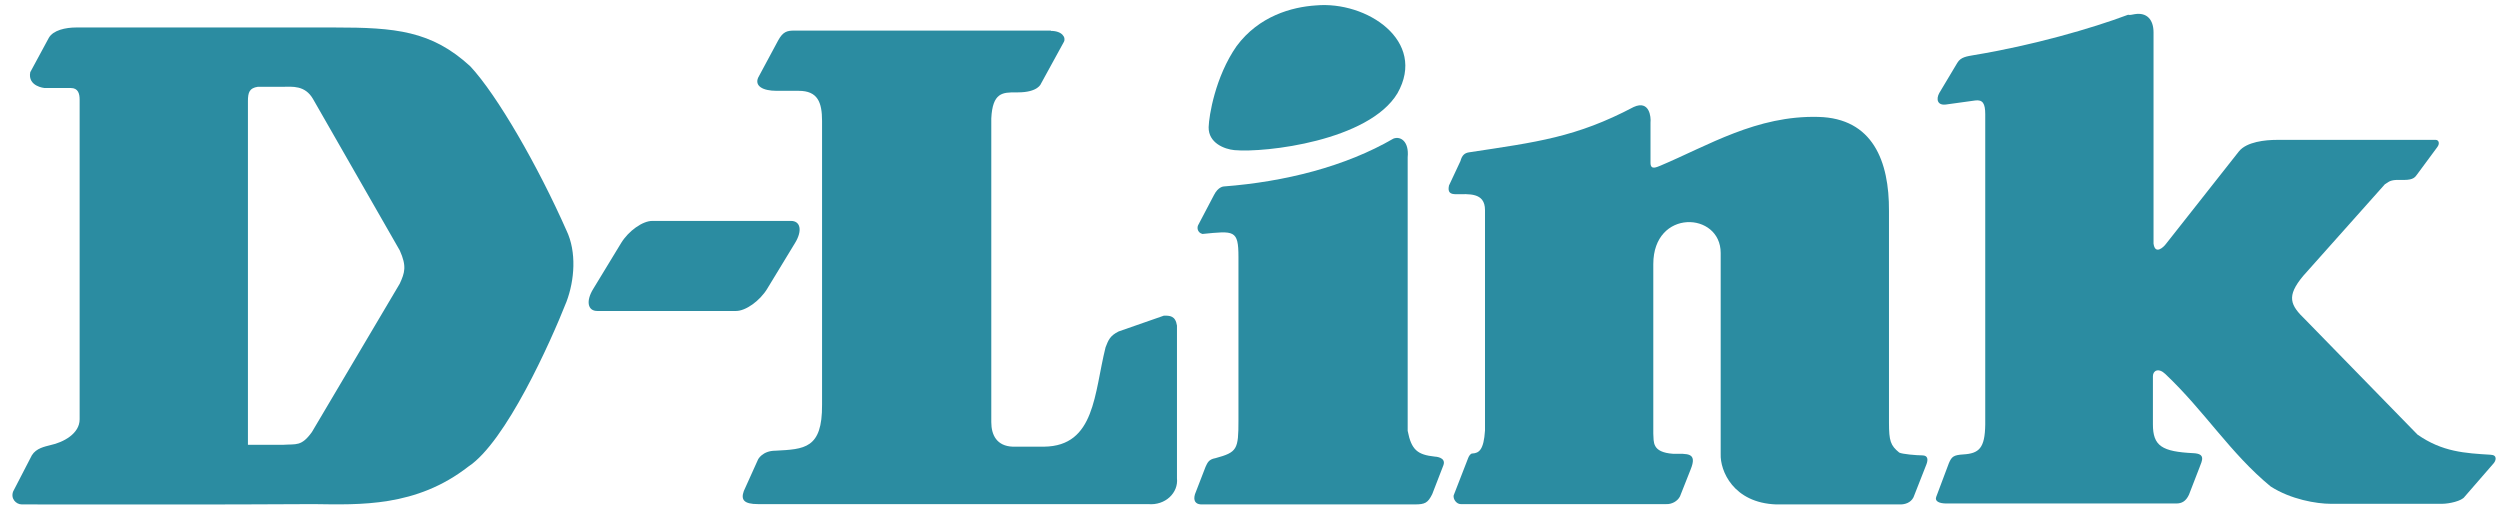
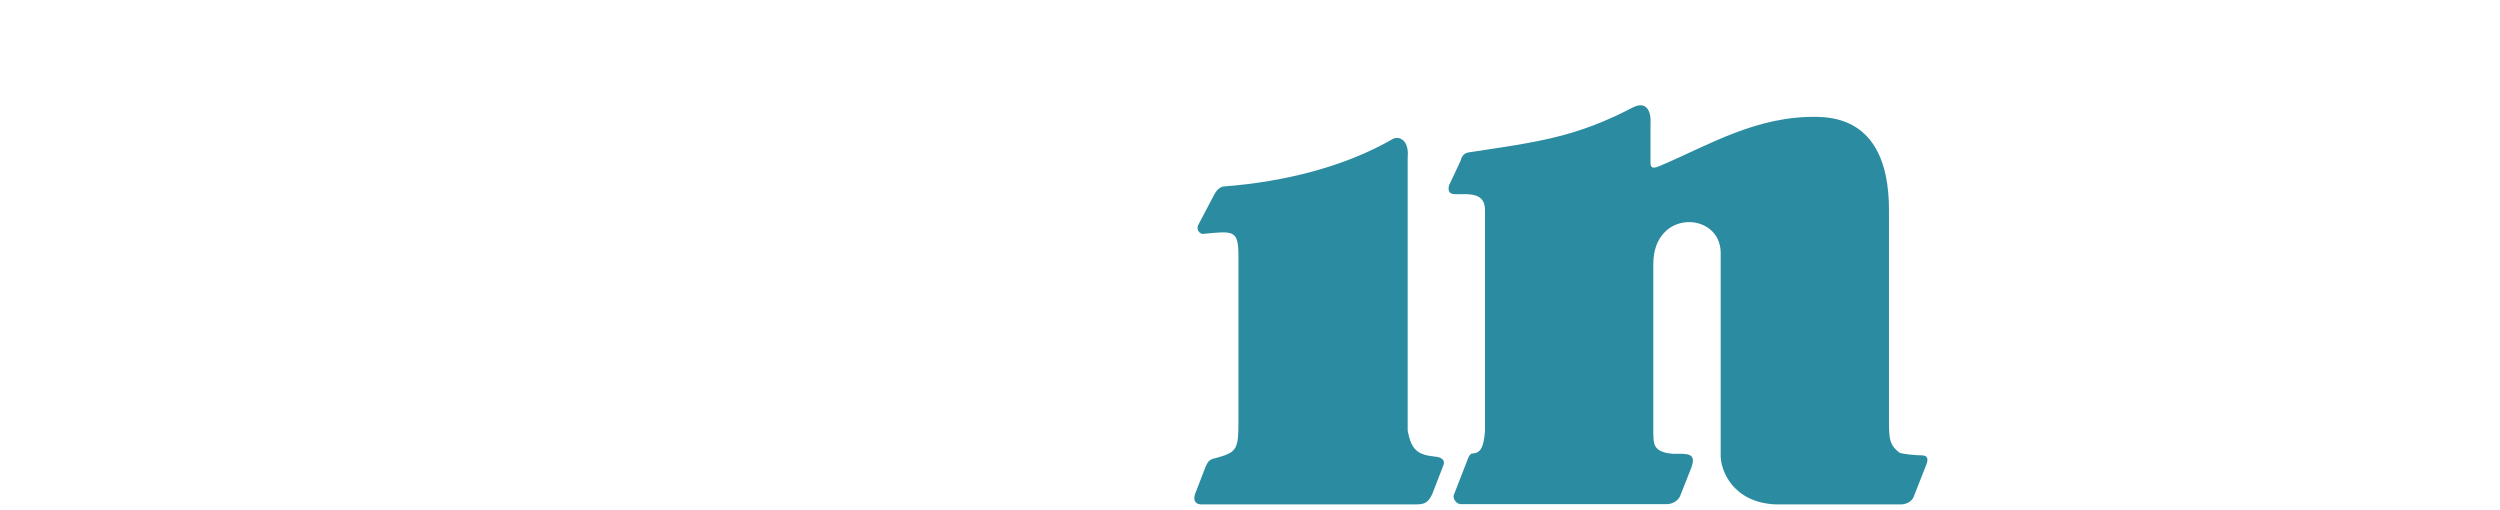
<svg xmlns="http://www.w3.org/2000/svg" width="157" height="32" viewBox="0 0 157 32" fill="none">
  <g clip-path="url(#clip0_2026_2389)">
-     <path d="M40.959 13.874H49.675C50.28 13.874 50.397 14.498 49.929 15.258L48.174 18.145C47.706 18.905 46.828 19.529 46.224 19.529H37.507C36.903 19.529 36.786 18.905 37.254 18.145L39.009 15.258C39.477 14.498 40.354 13.874 40.959 13.874Z" fill="#2B8CA1" />
-     <path d="M82.63 0.341C85.828 0.049 89.631 2.564 87.759 5.86C85.965 8.843 79.471 9.604 77.521 9.428C76.897 9.37 75.883 8.98 75.903 7.985C75.922 7.283 76.312 4.826 77.658 2.896C79.062 1.004 81.129 0.439 82.63 0.341Z" fill="#2B8CA1" />
    <path d="M102.599 6.718C103.593 6.269 103.691 7.361 103.652 7.693V10.228C103.652 10.715 104.061 10.481 104.276 10.403C107.279 9.136 110.321 7.244 114.182 7.342C117.614 7.42 118.647 10.13 118.628 13.25V26.53C118.628 27.7 118.725 27.973 119.271 28.421C119.447 28.519 120.363 28.597 120.714 28.597C121.085 28.597 121.085 28.87 120.987 29.143L120.168 31.229C119.993 31.58 119.622 31.678 119.349 31.678H111.549C108.839 31.58 108.02 29.552 108.059 28.519V15.883C108.059 13.289 103.827 13.094 103.827 16.585V27.232C103.866 27.739 103.71 28.402 105.075 28.499C105.972 28.499 106.616 28.402 106.167 29.494L105.504 31.171C105.348 31.483 104.978 31.678 104.627 31.658H91.737C91.464 31.658 91.25 31.346 91.289 31.112L92.205 28.753C92.244 28.655 92.342 28.48 92.459 28.48C92.888 28.46 93.18 28.246 93.258 27.037V13.192C93.258 12.061 92.225 12.197 91.445 12.197C91.094 12.197 90.899 12.1 90.996 11.651L91.718 10.111C91.815 9.74 91.991 9.604 92.264 9.565C96.515 8.921 98.972 8.629 102.599 6.718Z" fill="#2B8CA1" />
-     <path d="M134.072 0.888C134.813 0.771 135.242 1.219 135.242 2.038V15.298C135.339 16.02 135.866 15.532 136.022 15.318L140.604 9.507C141.092 8.902 142.262 8.785 142.983 8.785H152.967C153.143 8.785 153.24 9 153.065 9.234L151.797 10.95C151.68 11.105 151.583 11.3 150.978 11.3H150.491C150.042 11.32 149.945 11.476 149.769 11.573L144.641 17.326C143.568 18.613 143.822 19.159 144.777 20.076L151.817 27.291C153.377 28.383 154.8 28.46 156.419 28.558C156.848 28.578 156.75 28.928 156.594 29.104L154.781 31.191C154.605 31.463 153.806 31.639 153.357 31.639H146.376C145.479 31.639 143.861 31.366 142.593 30.547C140.058 28.46 138.459 25.828 135.983 23.488C135.554 23.078 135.203 23.273 135.203 23.625V26.647C135.203 28.012 135.768 28.363 137.757 28.46C138.518 28.5 138.303 28.909 138.128 29.358L137.465 31.073C137.27 31.483 137.016 31.619 136.665 31.619H122.235C121.787 31.619 121.494 31.483 121.592 31.21L122.391 29.084C122.567 28.675 122.684 28.578 123.288 28.538C124.283 28.48 124.653 28.148 124.673 26.666V7.167C124.673 6.504 124.517 6.25 124.049 6.309L122.216 6.562C121.67 6.64 121.572 6.231 121.787 5.841L122.918 3.949C123.132 3.579 123.522 3.54 123.951 3.462C127.637 2.857 131.361 1.785 133.643 0.927C133.779 0.966 133.896 0.907 134.072 0.888Z" fill="#2B8CA1" />
    <path d="M87.505 8.706C87.954 8.531 88.5 8.882 88.402 9.876V27.056C88.636 28.265 89.026 28.557 90.099 28.674C90.099 28.674 90.84 28.694 90.645 29.22L89.943 31.034C89.67 31.58 89.494 31.677 88.851 31.677H75.415C75.064 31.658 74.928 31.424 75.045 31.034L75.708 29.318C75.825 29.084 75.883 28.85 76.332 28.772C77.697 28.401 77.775 28.226 77.775 26.412V16.136C77.775 14.42 77.502 14.498 75.513 14.693C75.162 14.595 75.181 14.264 75.24 14.147L76.234 12.255C76.507 11.709 76.858 11.709 76.858 11.709C80.68 11.417 84.483 10.461 87.505 8.706Z" fill="#2B8CA1" />
-     <path d="M19.684 31.658C22.609 31.697 26.139 31.853 29.415 29.299C31.755 27.758 34.563 21.518 35.577 18.944C36.084 17.599 36.22 15.824 35.577 14.479C33.802 10.462 31.228 5.977 29.532 4.163C27.094 1.921 24.813 1.726 21.01 1.726H4.786C4.104 1.726 3.343 1.901 3.07 2.369L1.9 4.534C1.725 5.431 2.797 5.528 2.797 5.528H4.455C4.903 5.528 5.001 5.879 5.001 6.25V26.335C5.001 27.232 3.987 27.778 3.168 27.953C2.797 28.051 2.271 28.148 1.998 28.597L0.828 30.859C0.652 31.307 1.003 31.678 1.374 31.678C7.75 31.678 13.288 31.697 19.684 31.658ZM15.57 27.934V6.347C15.57 5.801 15.667 5.528 16.194 5.45H17.773C18.339 5.45 19.158 5.333 19.665 6.23L25.105 15.727C25.554 16.721 25.417 17.131 25.105 17.813L19.587 27.134C18.924 28.051 18.612 27.875 17.773 27.934C17.754 27.934 17.793 27.934 17.773 27.934H15.57Z" fill="#2B8CA1" />
-     <path d="M65.997 1.94C66.699 1.94 66.952 2.35 66.816 2.623L65.373 5.255C65.373 5.255 65.197 5.801 63.93 5.801H63.793C62.974 5.801 62.331 5.801 62.253 7.439V26.51C62.253 27.329 62.604 28.012 63.598 28.051H65.568C68.785 28.012 68.707 24.697 69.429 21.811C69.604 21.362 69.702 21.089 70.248 20.816L73.095 19.822C73.465 19.822 73.816 19.822 73.914 20.446V30.04C74.011 30.937 73.192 31.756 72.1 31.658H47.608C46.711 31.658 46.516 31.385 46.711 30.839L47.608 28.85C47.608 28.85 47.881 28.304 48.7 28.304C50.514 28.207 51.645 28.187 51.625 25.418V7.595C51.625 6.425 51.352 5.704 50.163 5.704C49.695 5.704 49.246 5.704 48.778 5.704C47.881 5.704 47.394 5.392 47.608 4.885L48.876 2.525C49.168 1.999 49.422 1.921 49.87 1.921H65.997" fill="#2B8CA1" />
  </g>
  <defs>
    <clipPath id="clip0_2026_2389">
      <rect width="156" height="31.356" fill="white" transform="translate(0.75 0.322)" />
    </clipPath>
  </defs>
</svg>